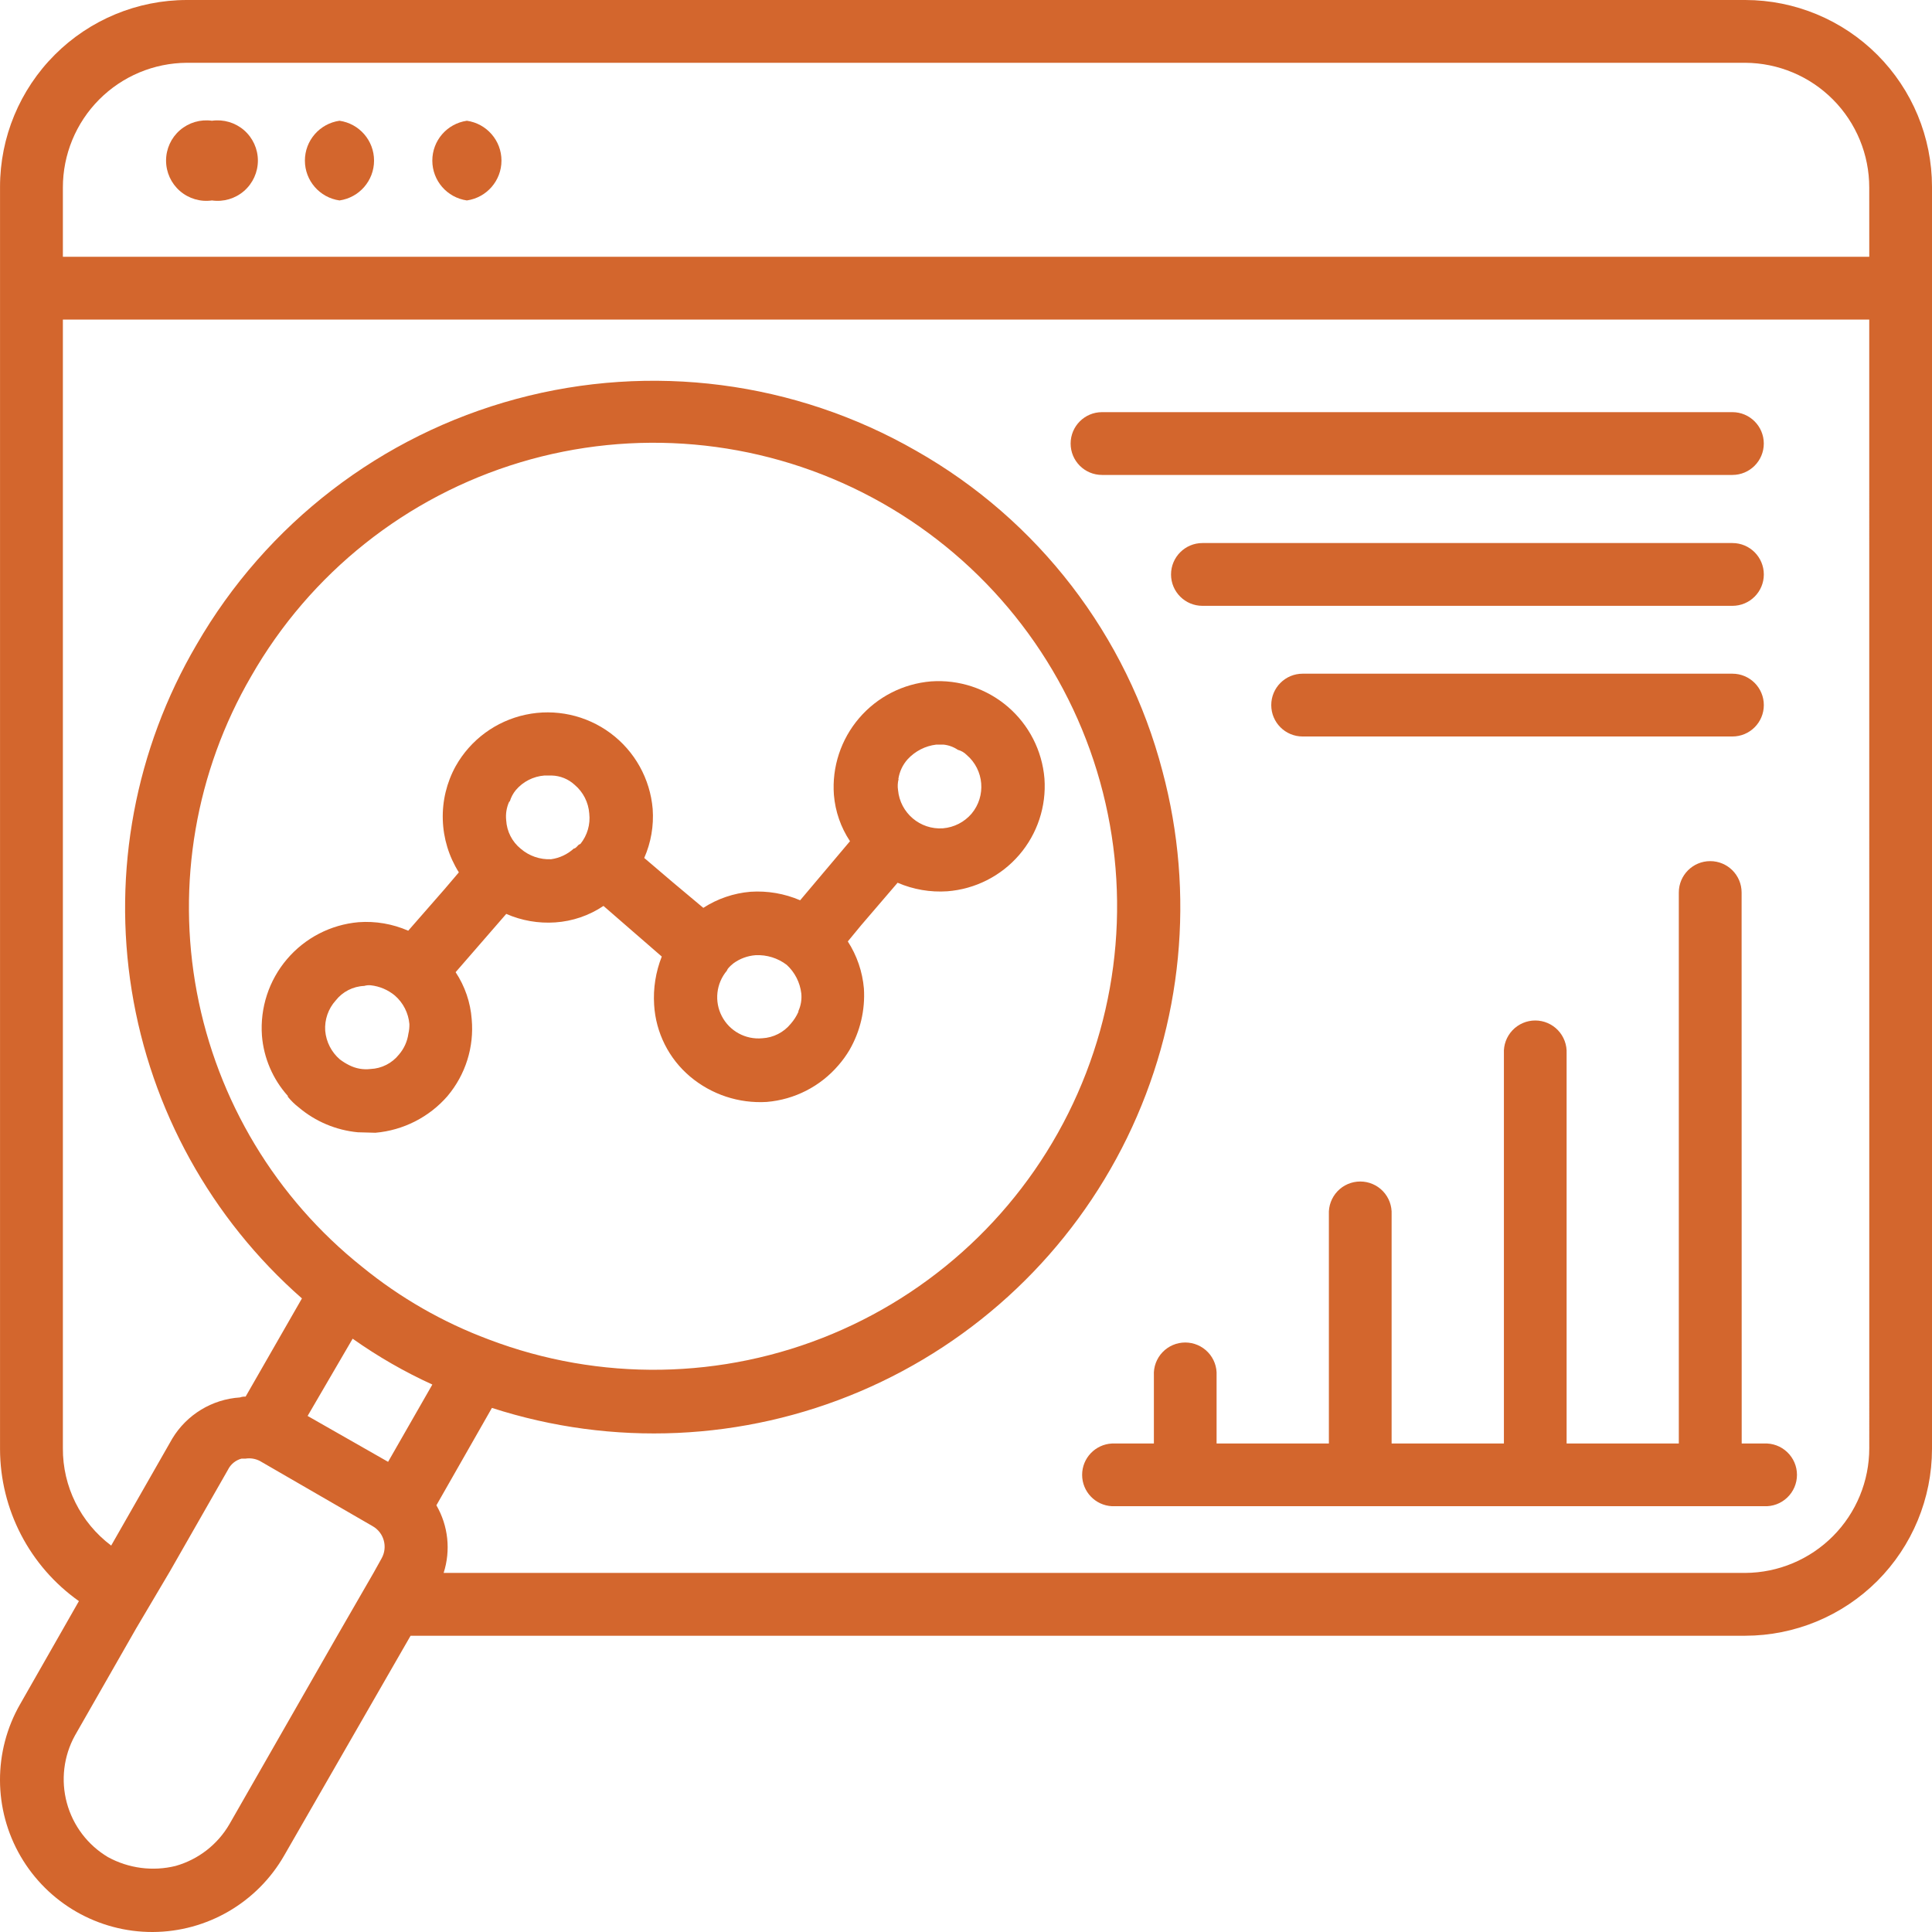
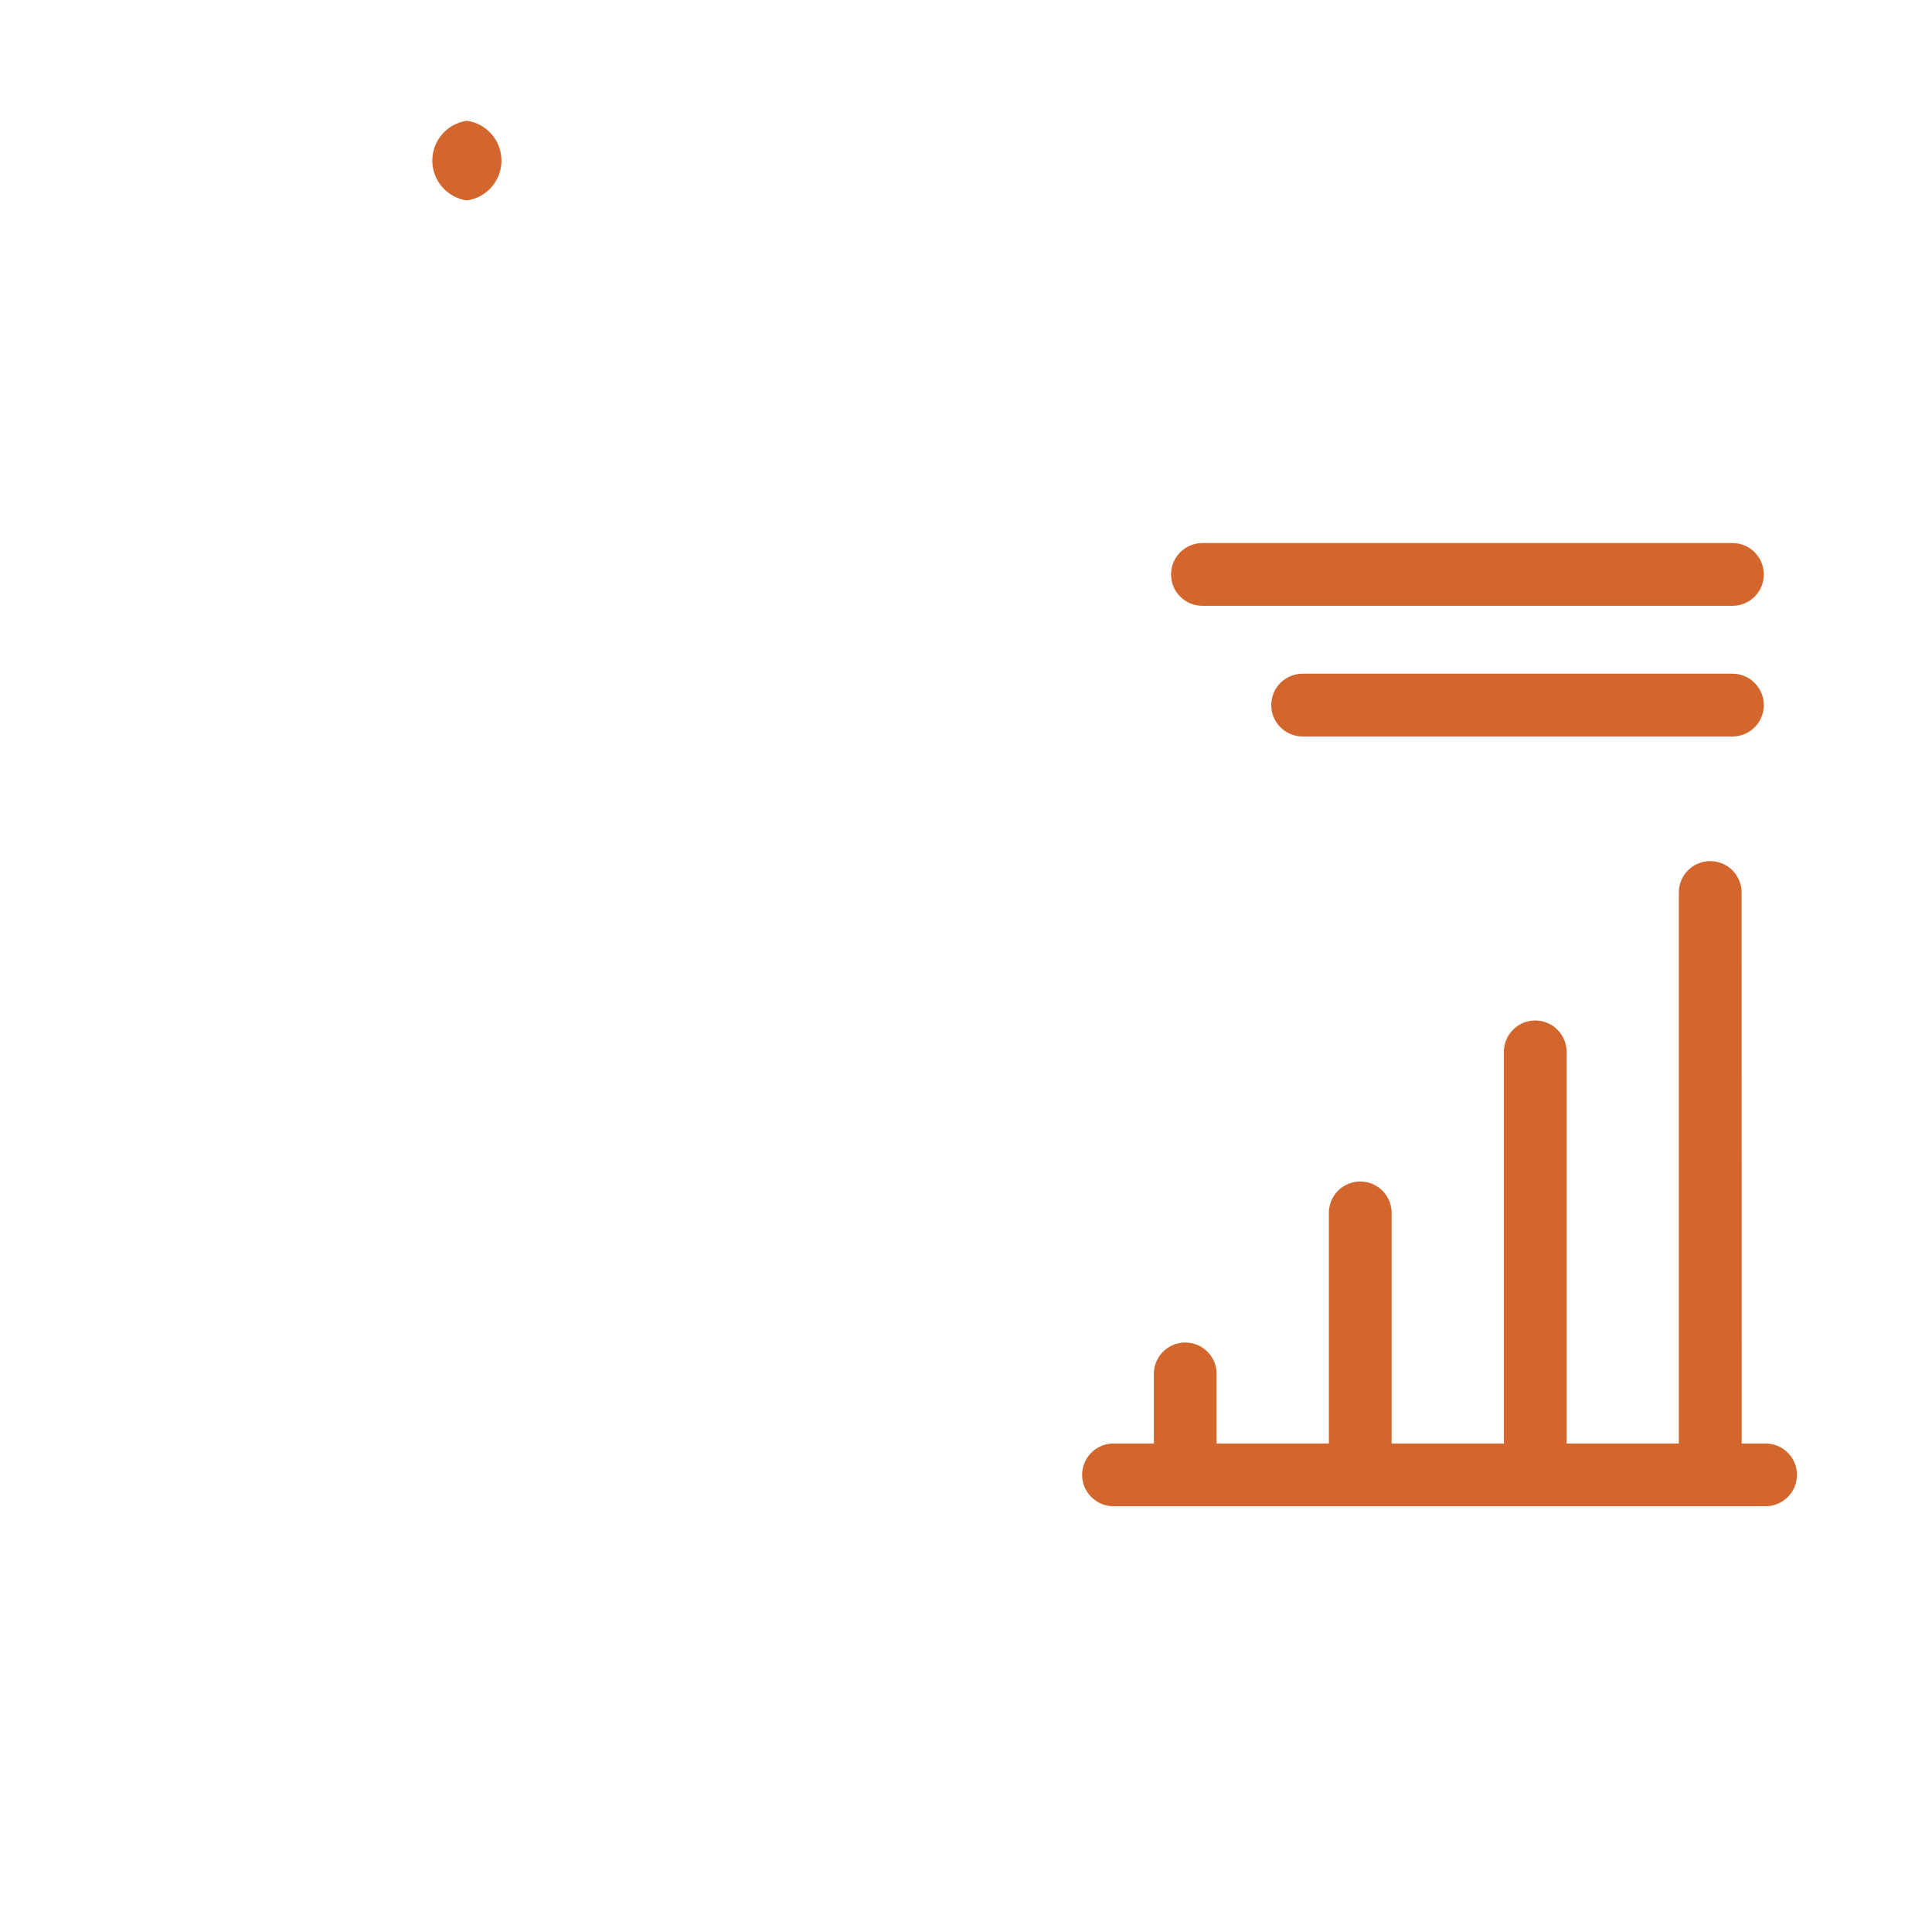
<svg xmlns="http://www.w3.org/2000/svg" width="64" height="64" viewBox="0 0 64 64" fill="none">
-   <path fill-rule="evenodd" clip-rule="evenodd" d="M6.19 0H57.815L57.816 0C59.456 0.002 61.028 0.655 62.188 1.815C63.347 2.975 63.999 4.547 64 6.186V47.999C63.998 49.64 63.346 51.212 62.187 52.373C61.026 53.532 59.454 54.184 57.813 54.186H13.601L9.414 61.466C8.519 63.028 6.857 63.994 5.057 64C3.256 64.005 1.589 63.05 0.683 61.493C-0.222 59.937 -0.228 58.015 0.667 56.452V56.453L2.614 53.039C0.978 51.882 0.004 50.003 0.001 47.999V6.186C0.002 4.546 0.655 2.973 1.816 1.813C2.976 0.653 4.549 0.001 6.19 0ZM5.816 61.812C6.569 61.599 7.21 61.102 7.602 60.425L11.173 54.185L12.373 52.105L12.64 51.625C12.852 51.249 12.721 50.773 12.347 50.558L8.613 48.399C8.466 48.321 8.297 48.293 8.133 48.319H8C7.802 48.372 7.638 48.508 7.549 48.692L5.629 52.052L4.509 53.945L2.482 57.492C2.107 58.173 2.011 58.975 2.215 59.726C2.419 60.478 2.907 61.12 3.576 61.519C4.26 61.893 5.059 61.998 5.816 61.812ZM11.682 44.346C12.513 44.934 13.396 45.443 14.322 45.865L12.856 48.425L10.19 46.905L11.682 44.346ZM17.233 15.316C13.465 16.448 10.276 18.983 8.323 22.398L8.323 22.398C6.485 25.559 5.845 29.276 6.521 32.87C7.197 36.463 9.142 39.694 12.002 41.971C13.258 42.994 14.672 43.805 16.189 44.371C19.866 45.771 23.94 45.706 27.57 44.189C31.2 42.672 34.11 39.82 35.698 36.221C37.287 32.622 37.433 28.55 36.107 24.846C34.781 21.142 32.083 18.088 28.572 16.315C25.06 14.542 21.001 14.184 17.233 15.316ZM61.922 47.972C61.922 49.064 61.491 50.111 60.721 50.886C59.951 51.66 58.907 52.099 57.815 52.105H14.696C14.936 51.358 14.849 50.544 14.456 49.865L16.296 46.638V46.639C20.292 47.931 24.621 47.738 28.486 46.094C32.351 44.451 35.494 41.467 37.335 37.692C39.176 33.917 39.593 29.603 38.508 25.546C37.334 21.052 34.39 17.223 30.349 14.933C26.334 12.628 21.569 12.011 17.1 13.216C12.63 14.421 8.822 17.349 6.509 21.359C4.485 24.812 3.726 28.862 4.364 32.814C5.001 36.765 6.995 40.371 10.002 43.012L8.136 46.265C8.073 46.261 8.009 46.27 7.949 46.292C7.025 46.352 6.189 46.86 5.709 47.652L3.683 51.199C2.668 50.437 2.074 49.24 2.083 47.972V10.586H61.921L61.922 47.972ZM2.083 8.506H61.922L61.921 6.213C61.922 5.121 61.49 4.073 60.721 3.299C59.951 2.524 58.907 2.086 57.815 2.08H6.189C5.097 2.086 4.053 2.524 3.283 3.299C2.514 4.073 2.082 5.121 2.083 6.213V8.506Z" fill="#D3662D" />
-   <path d="M7.022 4C6.639 3.946 6.252 4.06 5.96 4.313C5.668 4.566 5.501 4.933 5.501 5.32C5.501 5.706 5.668 6.074 5.96 6.327C6.252 6.58 6.639 6.695 7.022 6.64C7.404 6.695 7.792 6.58 8.084 6.327C8.375 6.074 8.543 5.706 8.543 5.32C8.543 4.933 8.375 4.566 8.084 4.313C7.792 4.06 7.404 3.946 7.022 4Z" fill="#D3662D" />
-   <path d="M11.246 4C10.589 4.094 10.1 4.656 10.1 5.32C10.1 5.984 10.589 6.546 11.246 6.64C11.902 6.546 12.391 5.984 12.391 5.32C12.391 4.656 11.903 4.094 11.246 4Z" fill="#D3662D" />
  <path d="M15.466 4C14.809 4.094 14.321 4.656 14.321 5.32C14.321 5.984 14.809 6.546 15.466 6.64C16.123 6.546 16.612 5.984 16.612 5.32C16.612 4.656 16.123 4.094 15.466 4Z" fill="#D3662D" />
-   <path fill-rule="evenodd" clip-rule="evenodd" d="M14.826 36.306C15.421 35.599 15.709 34.684 15.626 33.764C15.585 33.207 15.401 32.67 15.093 32.205L16.77 30.274C17.28 30.497 17.836 30.594 18.392 30.556C18.964 30.518 19.516 30.329 19.991 30.01L21.034 30.916L21.922 31.687C21.721 32.195 21.634 32.742 21.669 33.287C21.724 34.209 22.155 35.068 22.861 35.663C23.568 36.258 24.477 36.559 25.399 36.503C26.322 36.426 27.177 35.988 27.778 35.284C27.913 35.129 28.033 34.962 28.138 34.786C28.496 34.168 28.663 33.458 28.618 32.746C28.57 32.19 28.387 31.654 28.085 31.186L28.525 30.652L29.735 29.241V29.242C30.253 29.466 30.818 29.563 31.381 29.525C32.302 29.454 33.157 29.022 33.761 28.322C34.364 27.623 34.665 26.712 34.599 25.791C34.523 24.867 34.085 24.011 33.382 23.409C32.677 22.806 31.764 22.506 30.84 22.572C29.916 22.649 29.061 23.086 28.459 23.79C27.857 24.493 27.556 25.406 27.624 26.33C27.669 26.879 27.852 27.407 28.157 27.866L26.506 29.823V29.823C25.987 29.6 25.422 29.503 24.858 29.541C24.303 29.588 23.767 29.771 23.298 30.074L22.28 29.221L21.341 28.421H21.341C21.565 27.911 21.661 27.355 21.621 26.799C21.537 25.8 21.028 24.884 20.223 24.287C19.417 23.689 18.393 23.466 17.413 23.675C16.431 23.884 15.588 24.504 15.096 25.378C14.797 25.92 14.649 26.533 14.668 27.152C14.686 27.771 14.87 28.374 15.2 28.898L14.733 29.447L13.523 30.831C13.005 30.605 12.441 30.507 11.877 30.549C10.958 30.629 10.106 31.069 9.508 31.772C8.909 32.474 8.611 33.385 8.677 34.306C8.736 35.047 9.037 35.749 9.534 36.303V36.33C9.64 36.461 9.762 36.581 9.896 36.684C10.448 37.151 11.13 37.439 11.851 37.508L12.434 37.524H12.435C13.36 37.444 14.218 37.007 14.827 36.306L14.826 36.306ZM29.76 25.807H29.759C29.796 25.562 29.903 25.333 30.069 25.149C30.317 24.881 30.653 24.709 31.015 24.666H31.255C31.426 24.684 31.589 24.743 31.73 24.839C31.84 24.868 31.941 24.926 32.021 25.007C32.601 25.502 32.673 26.372 32.183 26.956C31.943 27.235 31.603 27.408 31.237 27.439C30.48 27.492 29.82 26.93 29.749 26.175C29.73 26.052 29.736 25.927 29.767 25.807L29.76 25.807ZM24.112 32.09L24.082 32.143L24.082 32.151C23.723 32.575 23.656 33.173 23.913 33.665C24.169 34.157 24.698 34.445 25.25 34.394C25.62 34.374 25.964 34.199 26.197 33.911C26.3 33.794 26.384 33.661 26.448 33.519V33.492C26.531 33.31 26.564 33.108 26.544 32.908C26.501 32.545 26.33 32.209 26.061 31.962C25.765 31.737 25.4 31.624 25.029 31.642C24.766 31.662 24.514 31.754 24.301 31.908C24.231 31.961 24.167 32.022 24.112 32.09V32.09ZM16.863 26.567L16.89 26.54V26.541C16.931 26.406 16.998 26.281 17.088 26.172C17.326 25.892 17.667 25.718 18.035 25.69H18.274C18.559 25.697 18.831 25.808 19.04 26.002C19.32 26.24 19.493 26.581 19.52 26.949C19.561 27.309 19.456 27.671 19.229 27.954L19.173 27.98C19.16 27.993 19.147 28.008 19.133 28.022C19.092 28.066 19.051 28.11 19.011 28.108H19.01C18.8 28.3 18.537 28.424 18.256 28.463C17.889 28.48 17.529 28.356 17.25 28.116C16.963 27.884 16.788 27.539 16.768 27.17C16.746 26.964 16.779 26.756 16.863 26.567L16.863 26.567ZM11.256 35.092C11.354 35.167 11.46 35.233 11.57 35.287L11.57 35.287C11.787 35.397 12.031 35.441 12.272 35.412C12.643 35.397 12.988 35.221 13.219 34.93C13.385 34.736 13.493 34.498 13.528 34.245C13.553 34.14 13.564 34.032 13.562 33.925C13.53 33.558 13.357 33.219 13.08 32.978C12.852 32.789 12.574 32.671 12.28 32.639C12.207 32.632 12.134 32.639 12.064 32.66C11.694 32.675 11.348 32.851 11.12 33.143C10.873 33.416 10.748 33.779 10.773 34.146C10.805 34.512 10.978 34.852 11.256 35.092Z" fill="#D3662D" />
  <path d="M57.693 29.565C57.693 28.991 57.227 28.526 56.653 28.526C56.079 28.526 55.613 28.991 55.613 29.565V47.817L51.896 47.818V34.898C51.91 34.614 51.807 34.336 51.611 34.129C51.414 33.922 51.142 33.805 50.857 33.805C50.572 33.805 50.3 33.922 50.103 34.129C49.907 34.336 49.804 34.614 49.819 34.898V47.818H46.099V40.231C46.113 39.947 46.01 39.669 45.814 39.462C45.617 39.255 45.345 39.139 45.06 39.139C44.775 39.139 44.502 39.255 44.306 39.462C44.11 39.669 44.007 39.947 44.021 40.231V47.818H40.301V45.564C40.316 45.28 40.213 45.002 40.016 44.795C39.82 44.589 39.548 44.472 39.262 44.472C38.978 44.472 38.705 44.589 38.509 44.795C38.312 45.002 38.209 45.28 38.224 45.564V47.817H36.835V47.818C36.281 47.846 35.847 48.303 35.847 48.856C35.847 49.41 36.281 49.867 36.835 49.895H58.434C58.719 49.909 58.997 49.807 59.203 49.61C59.41 49.414 59.527 49.142 59.527 48.856C59.527 48.571 59.41 48.299 59.203 48.103C58.997 47.906 58.719 47.804 58.434 47.818H57.696L57.693 29.565Z" fill="#D3662D" />
-   <path d="M36.506 15.733H57.388C57.962 15.733 58.428 15.268 58.428 14.693C58.428 14.119 57.962 13.653 57.388 13.653H36.506C35.931 13.653 35.466 14.119 35.466 14.693C35.466 15.268 35.931 15.733 36.506 15.733V15.733Z" fill="#D3662D" />
  <path d="M57.389 20.069C57.963 20.069 58.429 19.604 58.429 19.03C58.429 18.455 57.963 17.989 57.389 17.989H39.833C39.258 17.989 38.792 18.455 38.792 19.03C38.792 19.604 39.258 20.069 39.833 20.069H57.389Z" fill="#D3662D" />
  <path d="M57.389 22.317H43.151C42.577 22.317 42.112 22.783 42.112 23.357C42.112 23.932 42.577 24.397 43.151 24.397H57.389C57.963 24.397 58.429 23.932 58.429 23.357C58.429 22.783 57.963 22.317 57.389 22.317Z" fill="#D3662D" />
</svg>